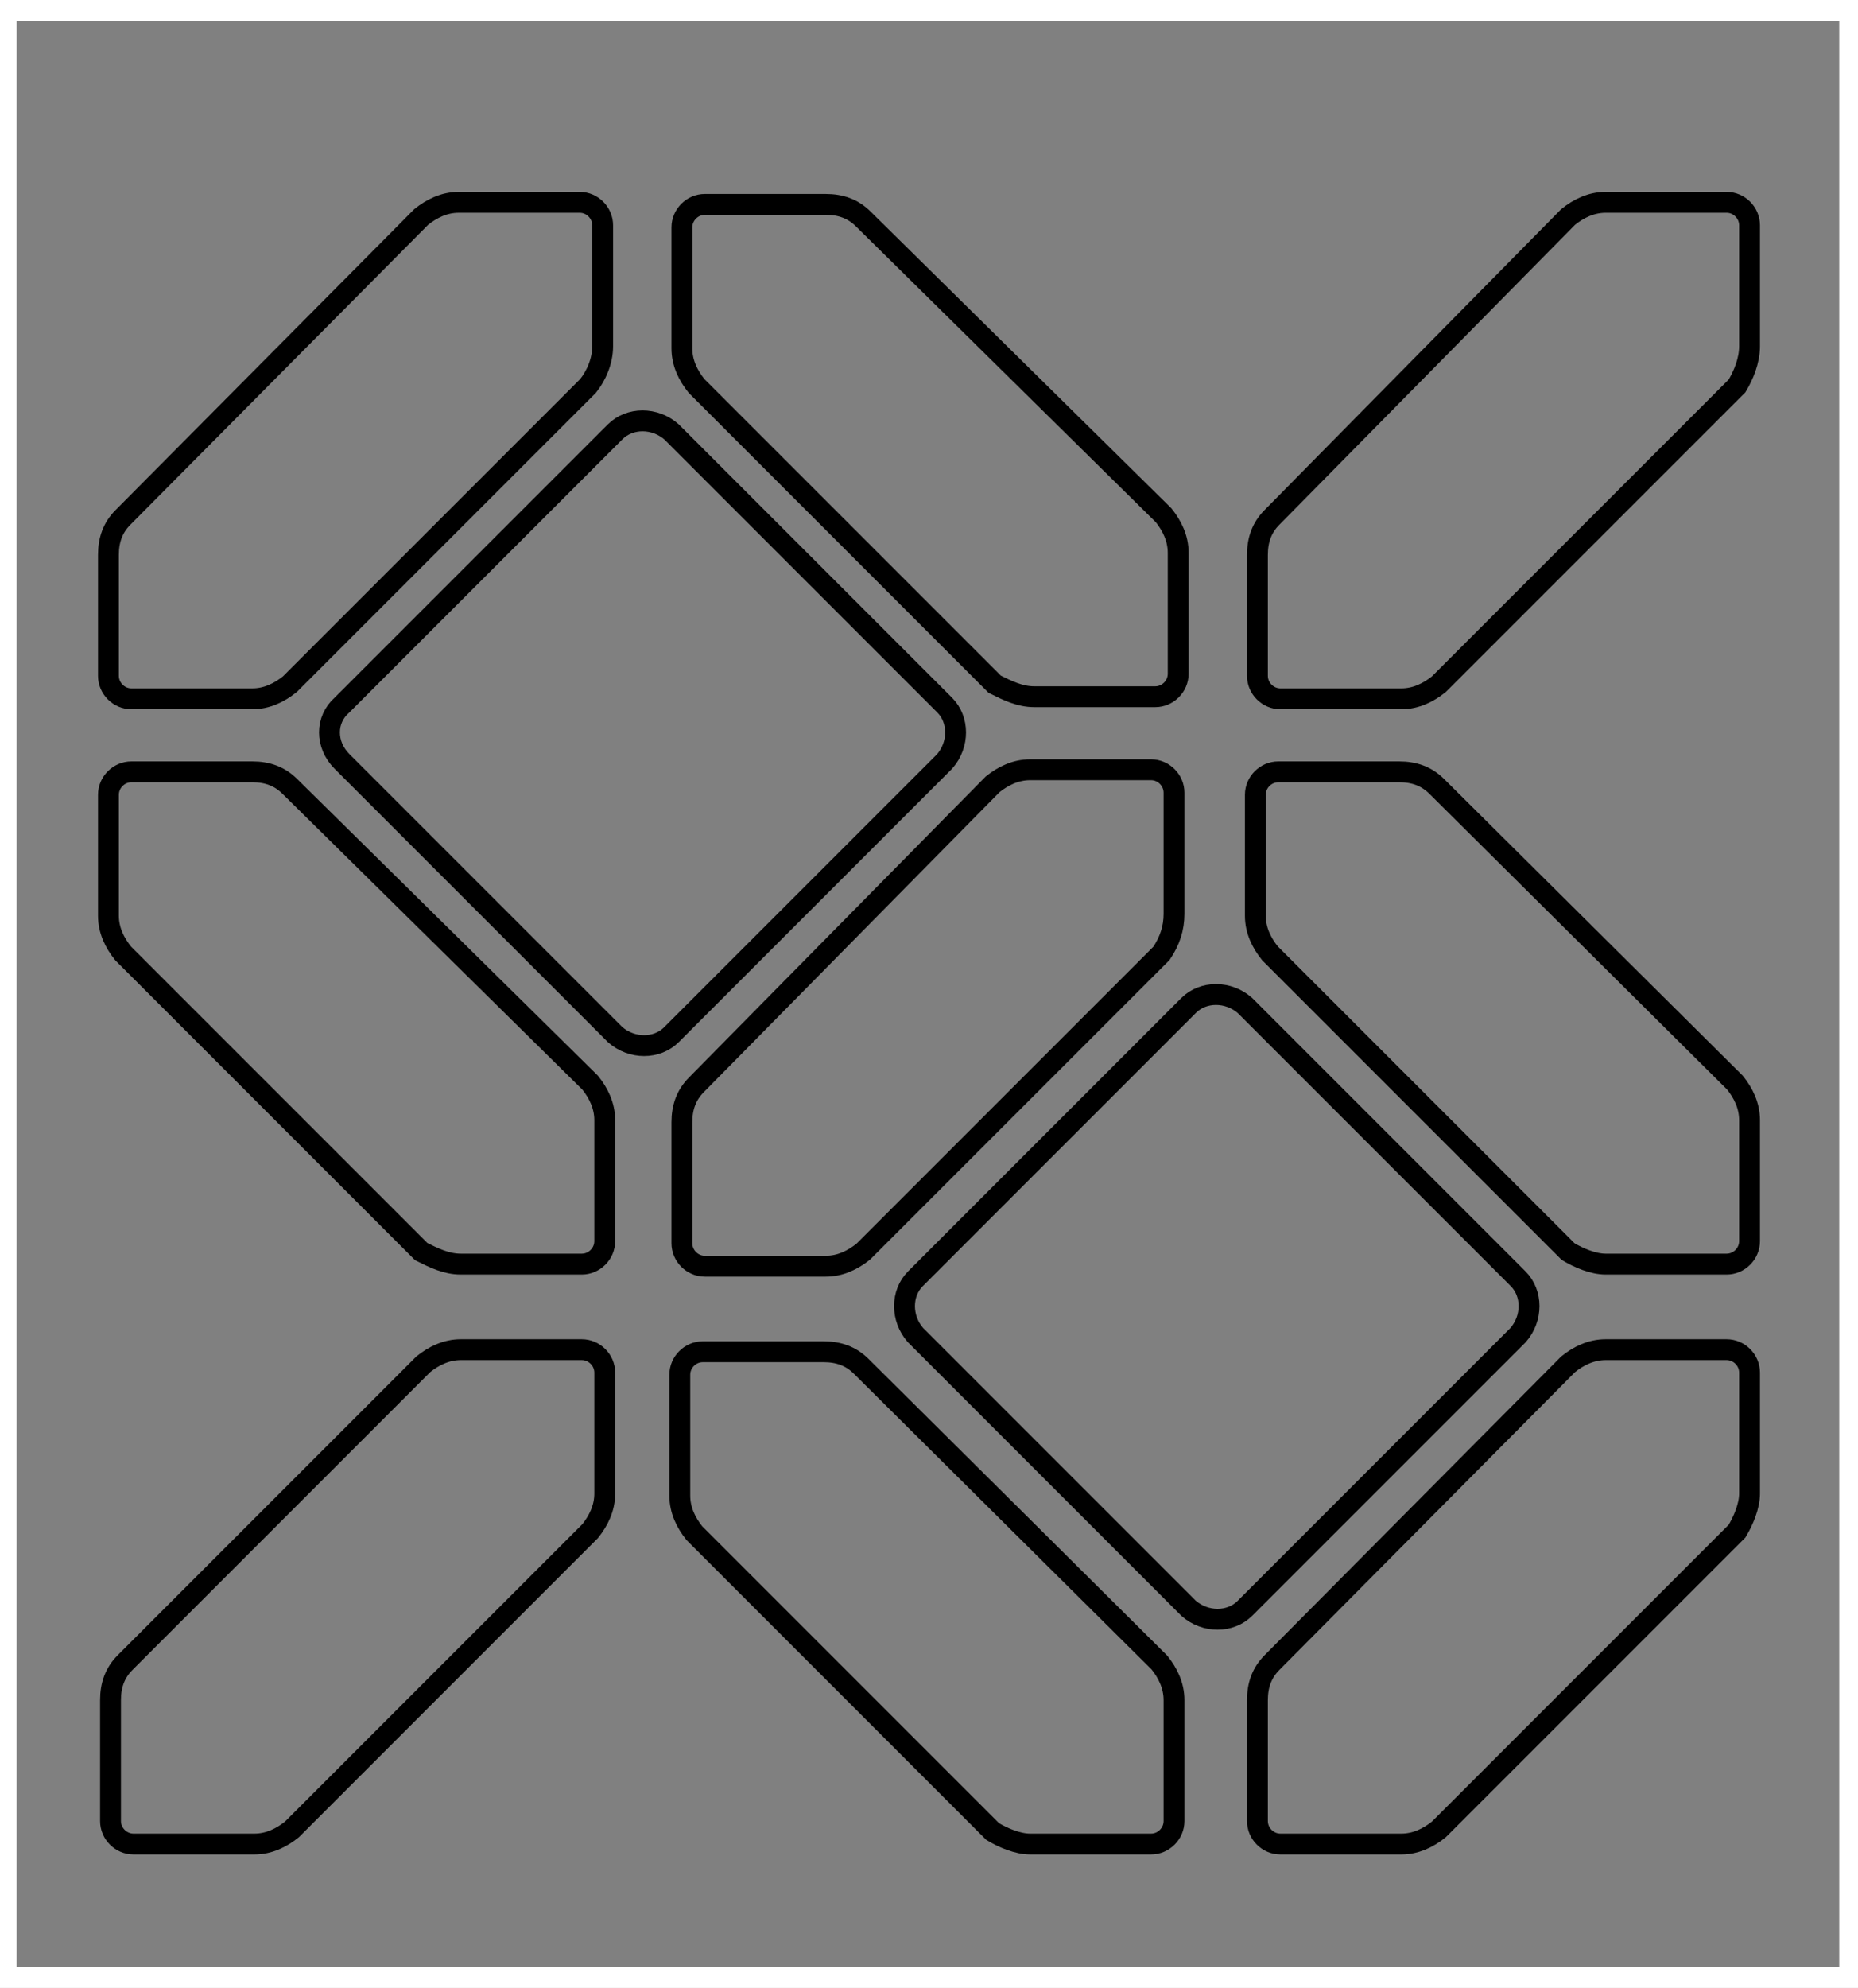
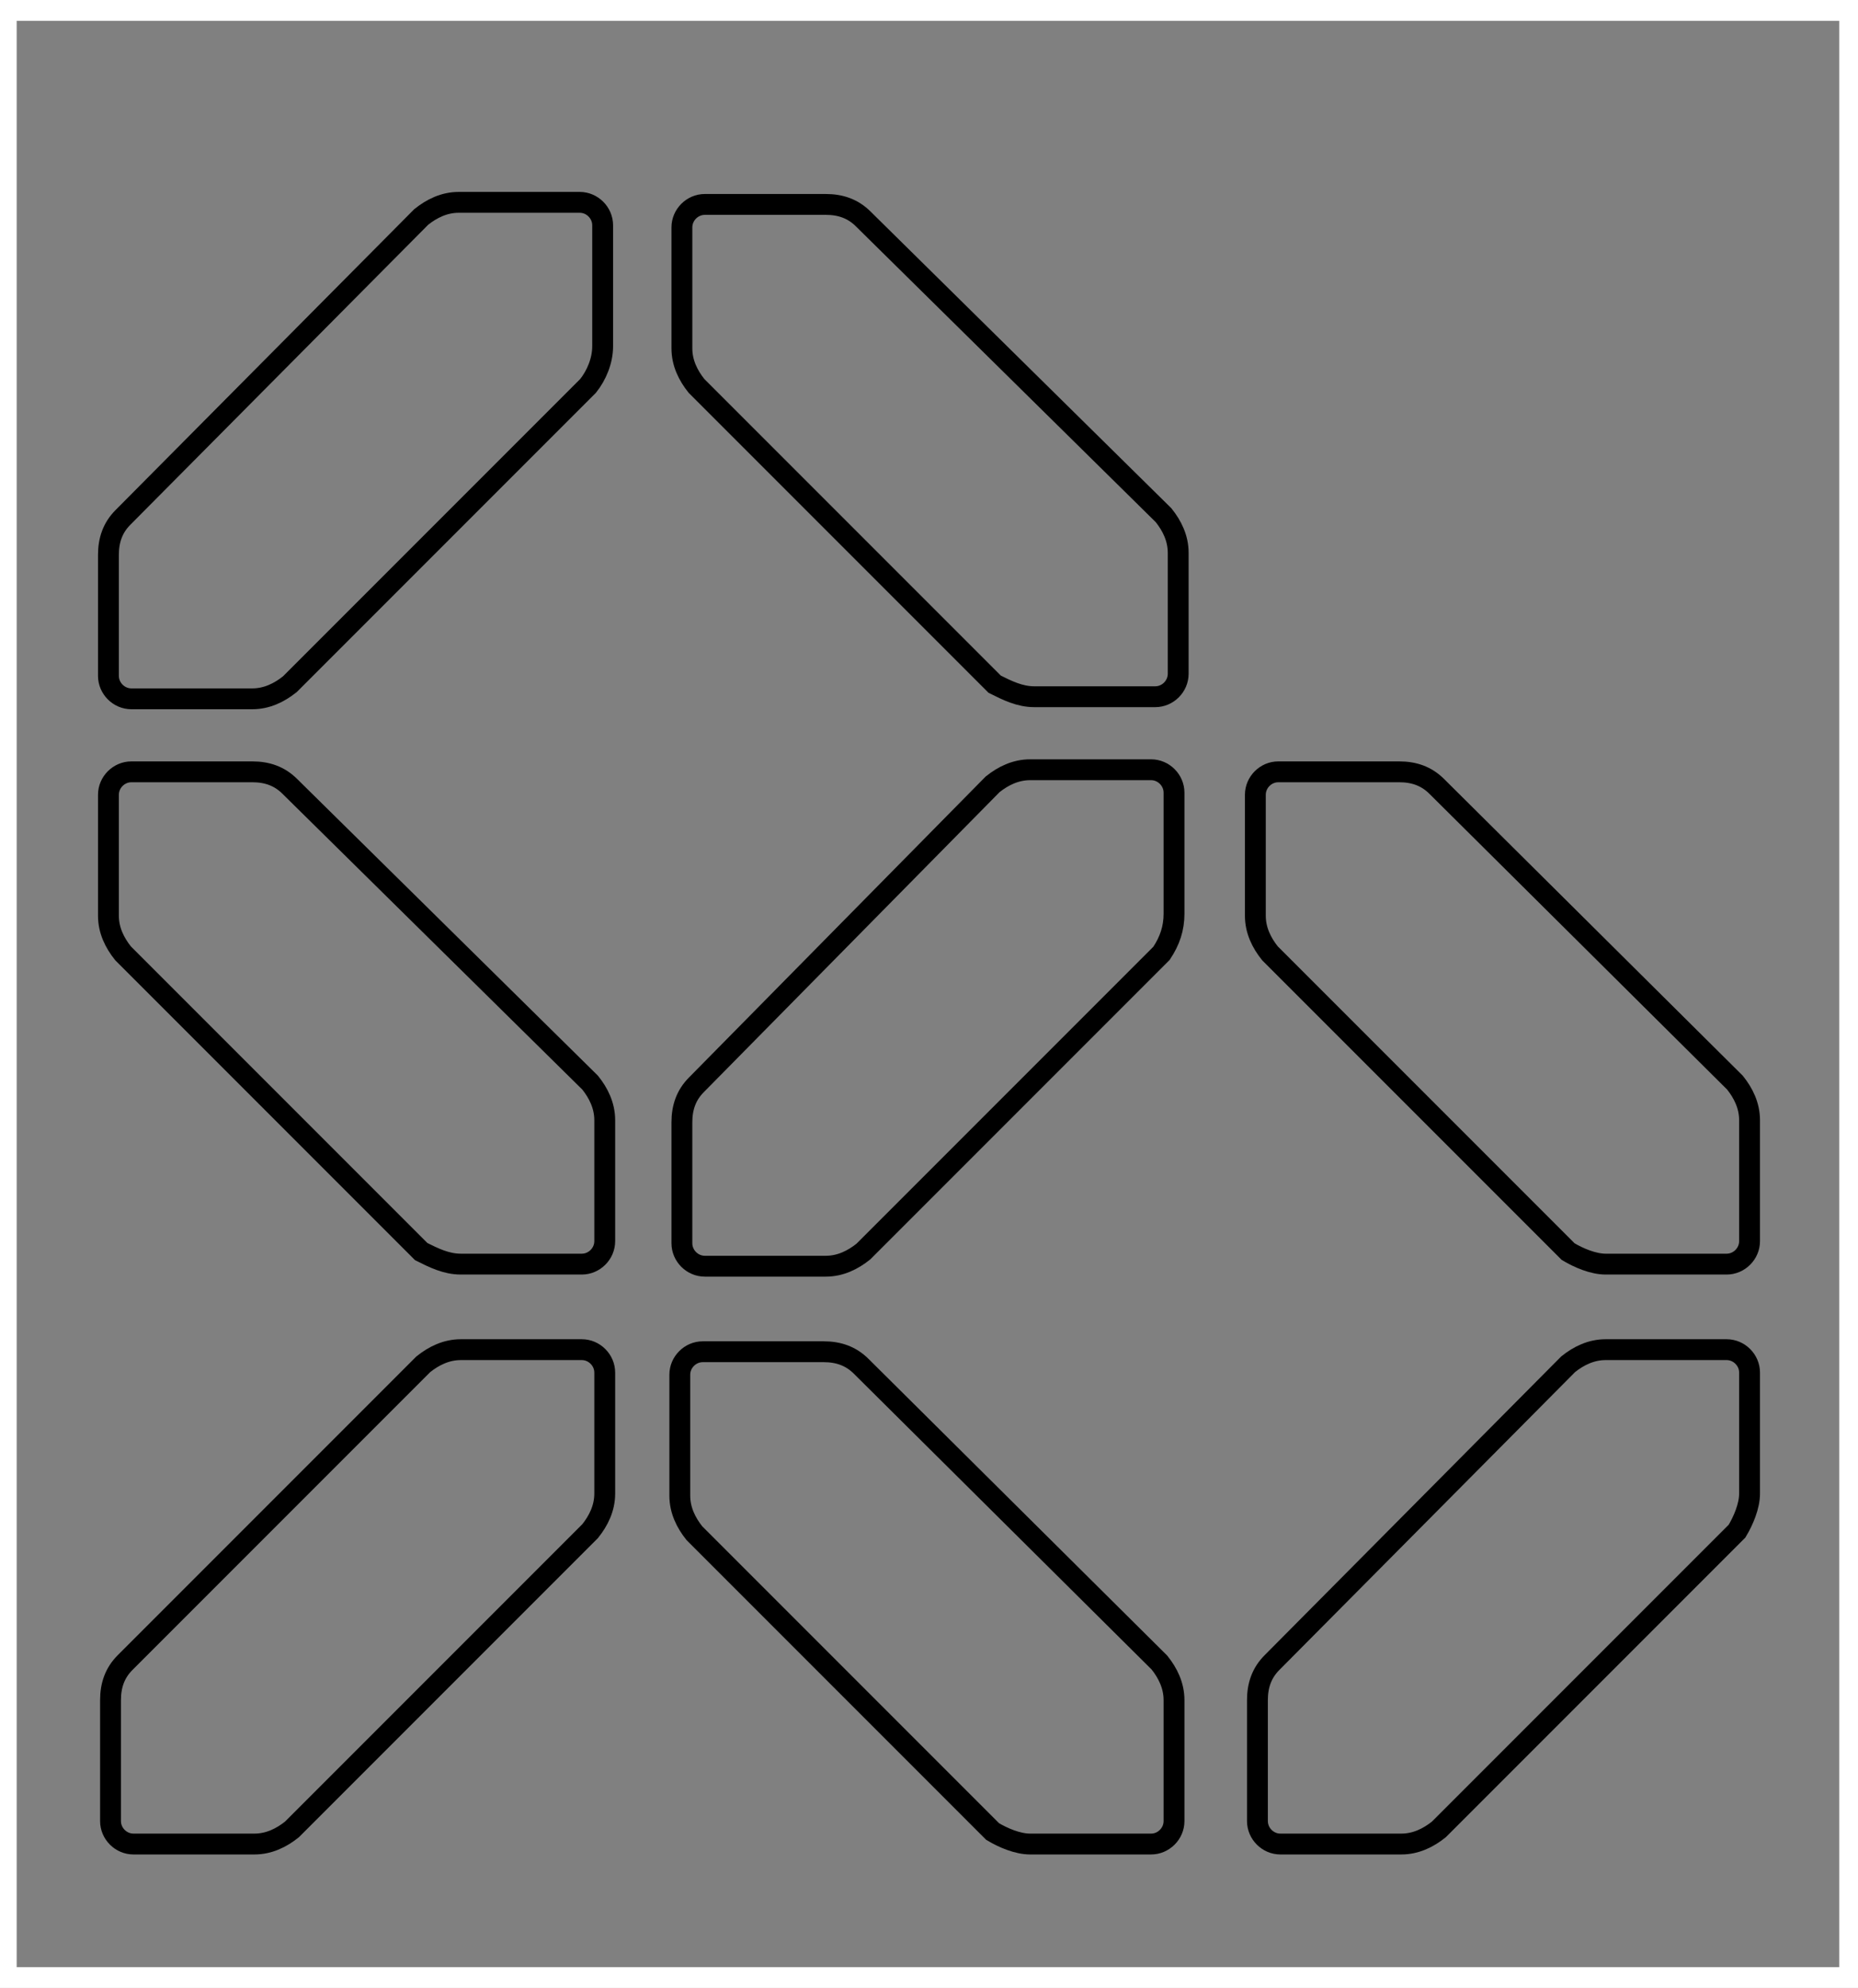
<svg xmlns="http://www.w3.org/2000/svg" version="1.1" id="Layer_1" x="0px" y="0px" viewBox="0 0 89.1 95.3" style="enable-background:new 0 0 89.1 95.3;" xml:space="preserve">
  <rect x="0" y="0" width="89.1" height="95.3" fill="#808080" stroke="none" />
  <style type="text/css">
	.st0{fill:none;stroke:#000000;stroke-miterlimit:10;}
	.st1{fill:#FFFFFF;}
</style>
  <g>
    <path class="st0" d="M56.3,43.8V38c0-0.6-0.5-1.1-1.1-1.1h-5.8c-0.7,0-1.3,0.3-1.8,0.7L33.4,52c-0.5,0.5-0.7,1.1-0.7,1.8v5.8   c0,0.6,0.5,1.1,1.1,1.1h5.8c0.7,0,1.3-0.3,1.8-0.7l14.3-14.3C56.1,45.1,56.3,44.5,56.3,43.8z" />
    <path class="st0" d="M29,71.6v-5.8c0-0.6-0.5-1.1-1.1-1.1h-5.8c-0.7,0-1.3,0.3-1.8,0.7L6,79.7c-0.5,0.5-0.7,1.1-0.7,1.8v5.8   c0,0.6,0.5,1.1,1.1,1.1h5.8c0.7,0,1.3-0.3,1.8-0.7l14.3-14.3C28.7,72.9,29,72.3,29,71.6z" />
    <path class="st0" d="M83.9,71.6v-5.8c0-0.6-0.5-1.1-1.1-1.1H77c-0.7,0-1.3,0.3-1.8,0.7L61,79.7c-0.5,0.5-0.7,1.1-0.7,1.8v5.8   c0,0.6,0.5,1.1,1.1,1.1h5.8c0.7,0,1.3-0.3,1.8-0.7l14.3-14.3C83.6,72.9,83.9,72.2,83.9,71.6z" />
-     <path class="st0" d="M83.9,16.6v-5.8c0-0.6-0.5-1.1-1.1-1.1H77c-0.7,0-1.3,0.3-1.8,0.7L61,24.8c-0.5,0.5-0.7,1.1-0.7,1.8v5.8   c0,0.6,0.5,1.1,1.1,1.1h5.8c0.7,0,1.3-0.3,1.8-0.7l14.3-14.3C83.6,18,83.9,17.3,83.9,16.6z" />
    <path class="st0" d="M77,60.6h5.8c0.6,0,1.1-0.5,1.1-1.1v-5.8c0-0.7-0.3-1.3-0.7-1.8L68.9,37.7c-0.5-0.5-1.1-0.7-1.8-0.7h-5.8   c-0.6,0-1.1,0.5-1.1,1.1v5.8c0,0.7,0.3,1.3,0.7,1.8L75.2,60C75.7,60.3,76.4,60.6,77,60.6z" />
    <path class="st0" d="M28.9,16.6v-5.8c0-0.6-0.5-1.1-1.1-1.1H22c-0.7,0-1.3,0.3-1.8,0.7L5.9,24.8c-0.5,0.5-0.7,1.1-0.7,1.8v5.8   c0,0.6,0.5,1.1,1.1,1.1h5.8c0.7,0,1.3-0.3,1.8-0.7l14.3-14.3C28.6,18,28.9,17.3,28.9,16.6z" />
    <path class="st0" d="M49.6,33.4h5.8c0.6,0,1.1-0.5,1.1-1.1v-5.8c0-0.7-0.3-1.3-0.7-1.8L41.4,10.5c-0.5-0.5-1.1-0.7-1.8-0.7h-5.8   c-0.6,0-1.1,0.5-1.1,1.1v5.8c0,0.7,0.3,1.3,0.7,1.8l14.3,14.3C48.3,33.1,48.9,33.4,49.6,33.4z" />
    <path class="st0" d="M22.1,60.6h5.8c0.6,0,1.1-0.5,1.1-1.1v-5.8c0-0.7-0.3-1.3-0.7-1.8L13.9,37.7c-0.5-0.5-1.1-0.7-1.8-0.7H6.3   c-0.6,0-1.1,0.5-1.1,1.1v5.8c0,0.7,0.3,1.3,0.7,1.8L20.2,60C20.8,60.3,21.4,60.6,22.1,60.6z" />
    <path class="st0" d="M49.4,88.4h5.8c0.6,0,1.1-0.5,1.1-1.1v-5.8c0-0.7-0.3-1.3-0.7-1.8L41.3,65.5c-0.5-0.5-1.1-0.7-1.8-0.7h-5.8   c-0.6,0-1.1,0.5-1.1,1.1v5.8c0,0.7,0.3,1.3,0.7,1.8l14.3,14.3C48.1,88.1,48.8,88.4,49.4,88.4z" />
-     <path class="st0" d="M16.4,33.8l13.1-13.1c0.7-0.7,1.9-0.7,2.7,0l13.1,13.1c0.7,0.7,0.7,1.9,0,2.7L32.2,49.6   c-0.7,0.7-1.9,0.7-2.7,0L16.4,36.5C15.6,35.7,15.6,34.5,16.4,33.8z" />
-     <path class="st0" d="M43.9,61.3L57,48.2c0.7-0.7,1.9-0.7,2.7,0l13.1,13.1c0.7,0.7,0.7,1.9,0,2.7L59.7,77.1c-0.7,0.7-1.9,0.7-2.7,0   L43.9,64C43.2,63.2,43.2,62,43.9,61.3z" />
  </g>
  <g>
    <path class="st1" d="M88.2,1v93.3H0.8V1H88.2 M89.2,0H-0.2v95.3h89.4V0L89.2,0z" />
  </g>
</svg>